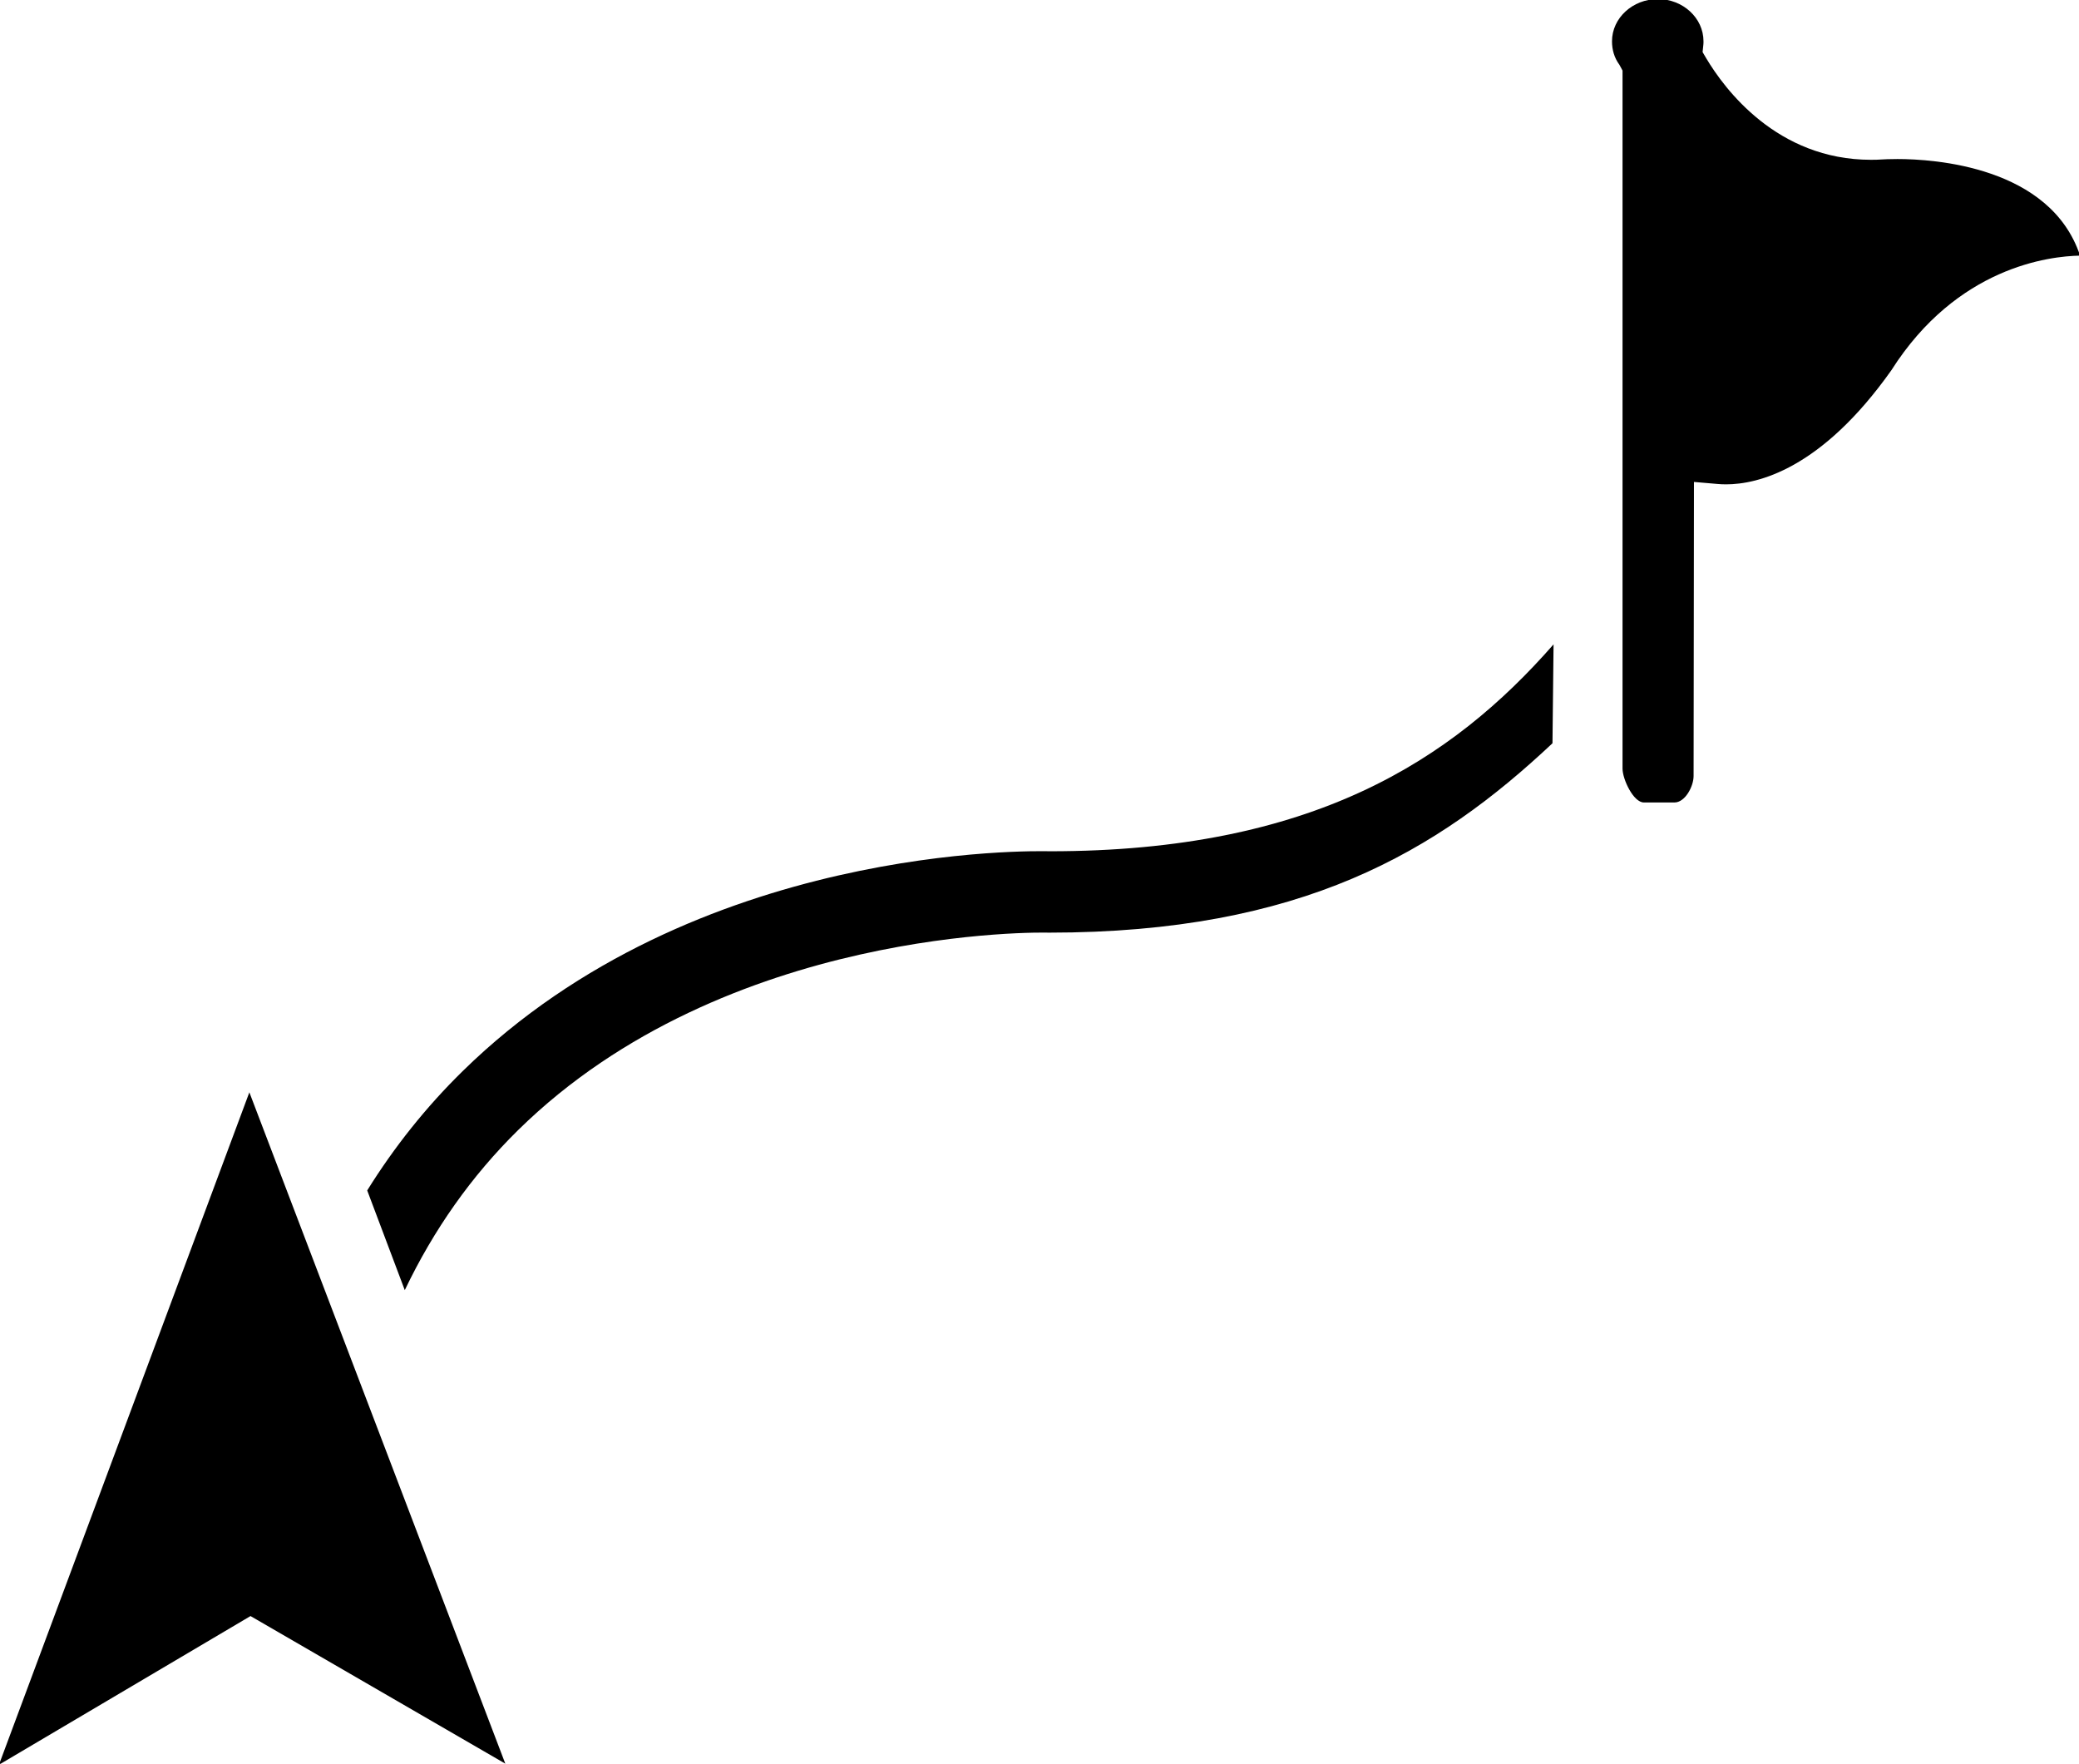
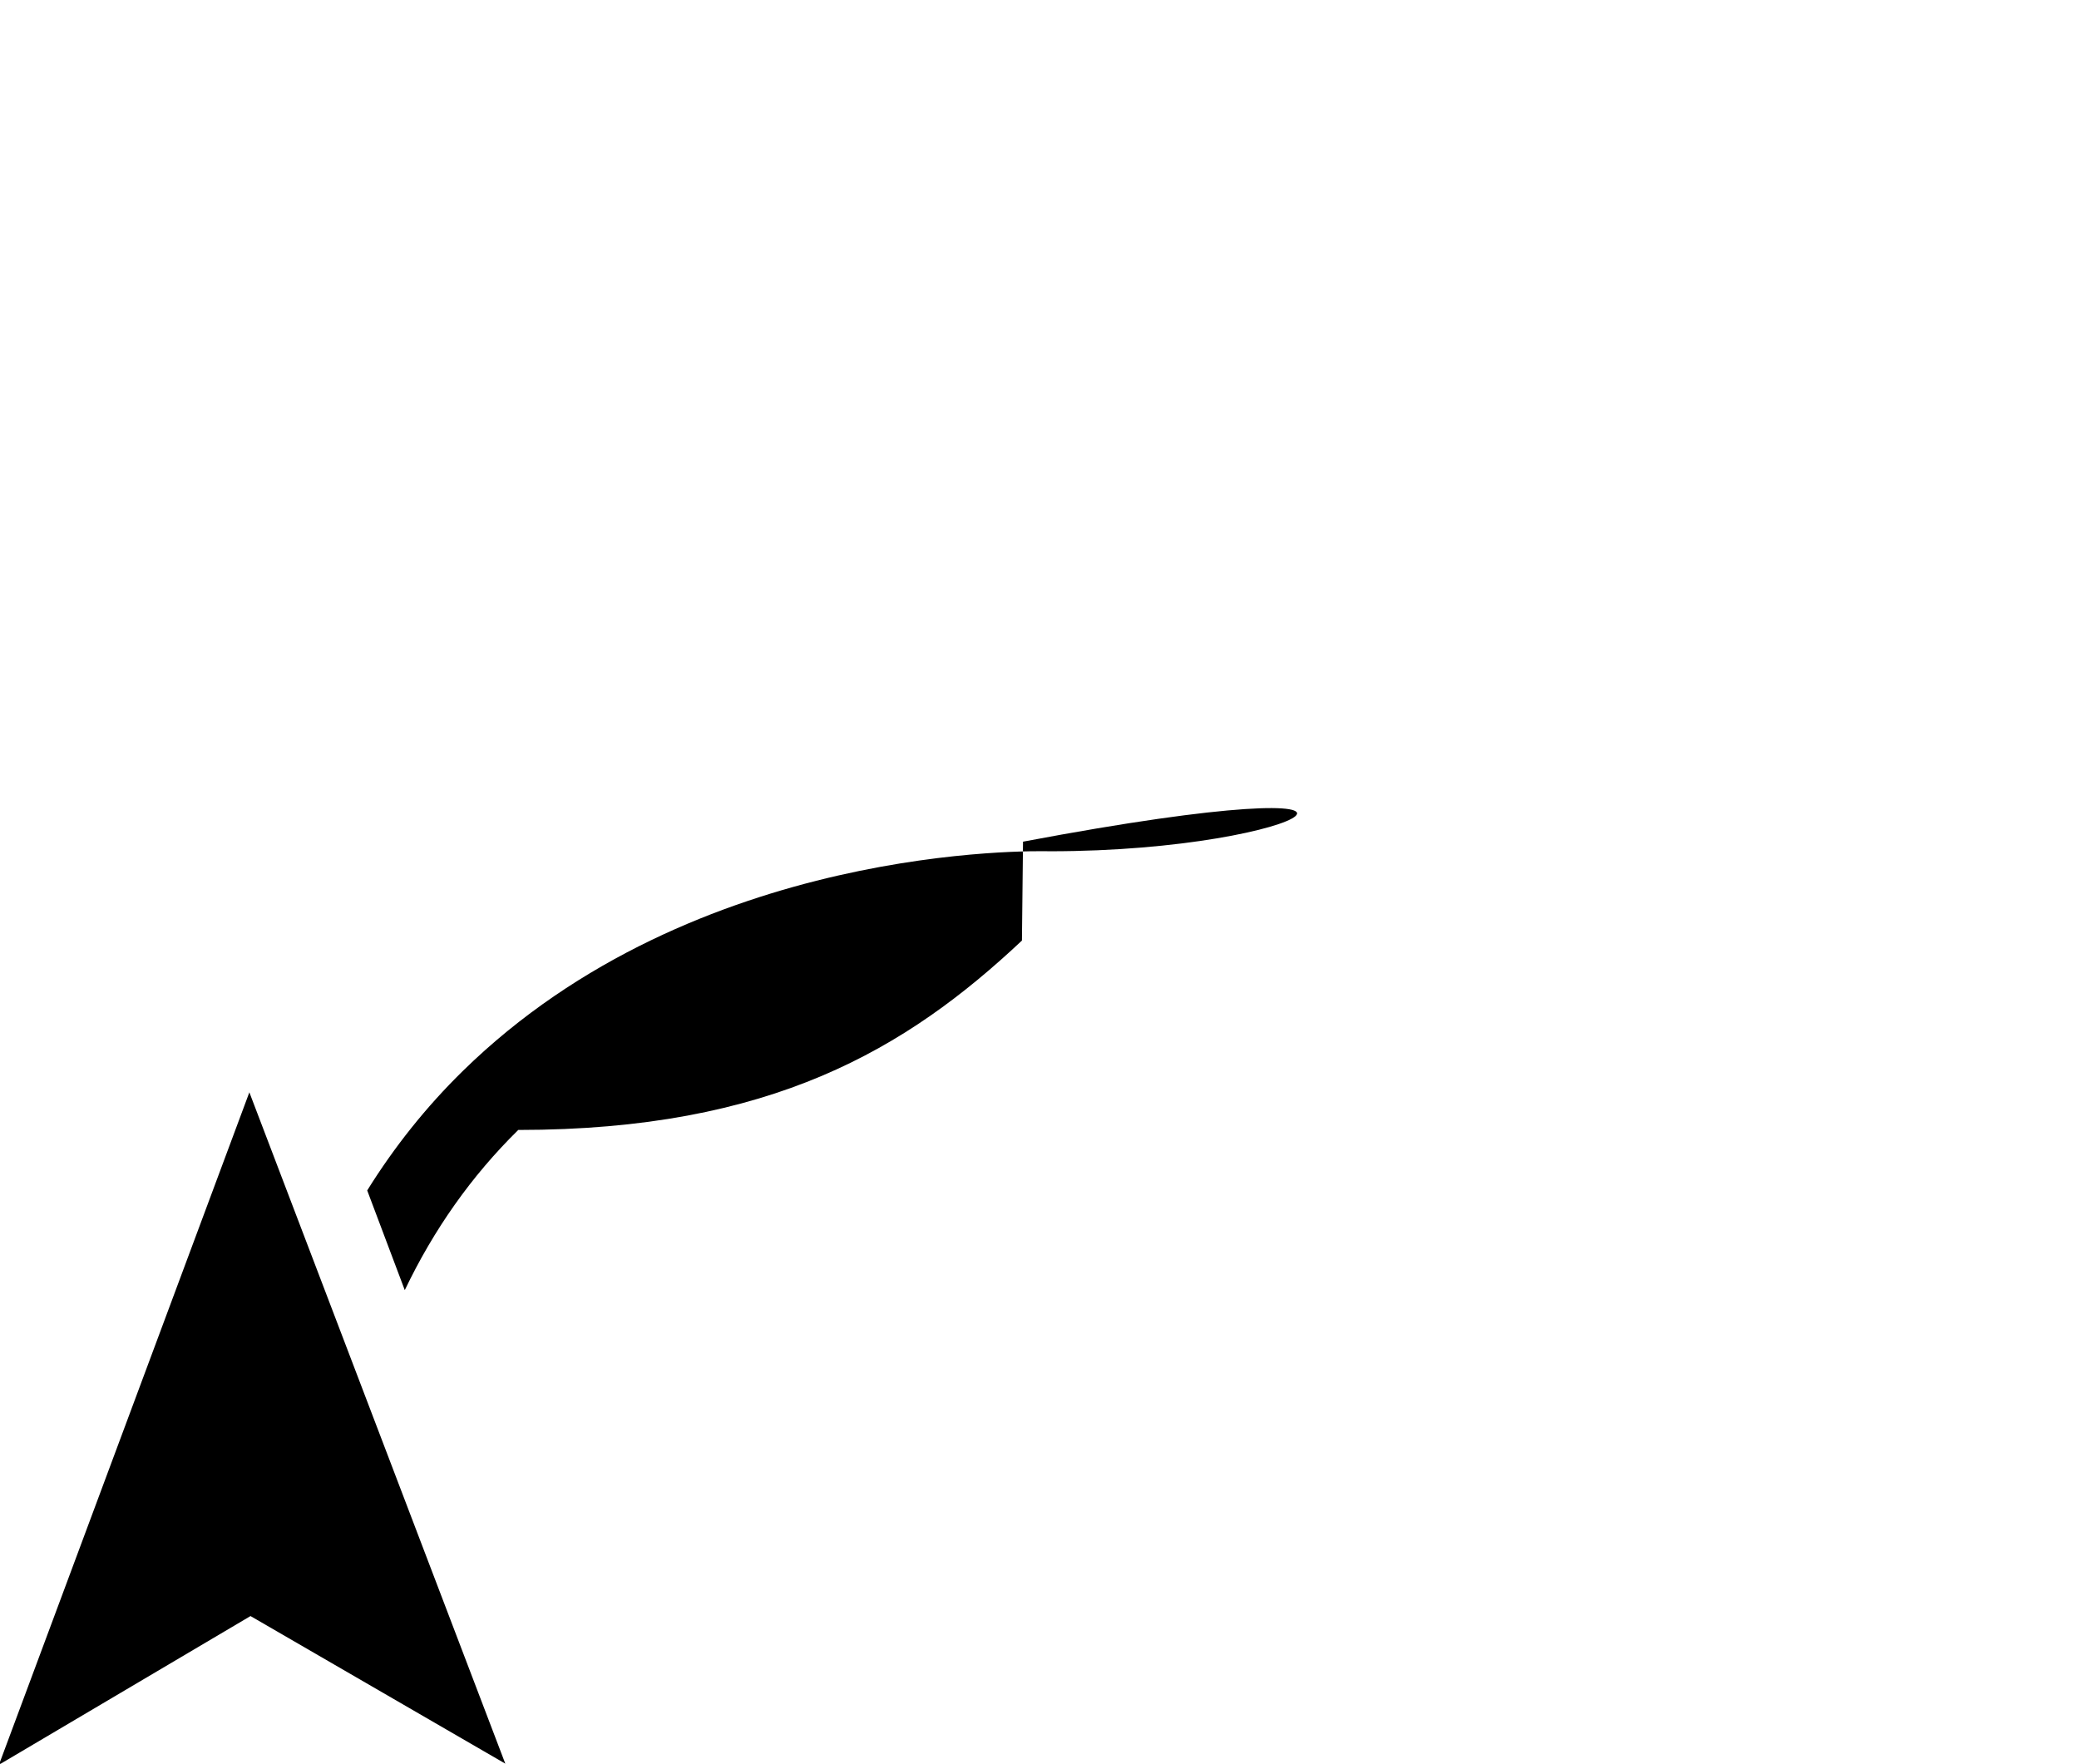
<svg xmlns="http://www.w3.org/2000/svg" version="1.1" id="Layer_1" x="0px" y="0px" width="84.874px" height="72px" viewBox="0 0 84.874 72" enable-background="new 0 0 84.874 72" xml:space="preserve">
  <g>
    <g>
      <polygon points="10.18,44.589 -0.043,72.038 10.227,65.968 20.629,71.993   " />
    </g>
-     <path d="M67.11,32.757c-0.429,0-0.871-0.951-0.871-1.381V2.88l-0.126-0.234c-0.215-0.291-0.304-0.623-0.304-0.961   c0-0.95,0.845-1.723,1.871-1.723c1.025,0,1.864,0.773,1.864,1.723c0,0.05,0,0.097-0.006,0.145l-0.031,0.296l0.15,0.255   c0.744,1.247,2.884,4.142,6.724,4.142c0.162,0,0.324-0.004,0.492-0.016c0.031-0.002,0.245-0.015,0.589-0.015   c1.47,0,6.24,0.291,7.456,3.943c-1.25,0.021-5.021,0.458-7.705,4.68c-2.864,4.046-5.458,4.656-6.748,4.656   c-0.13,0-0.25-0.006-0.354-0.016l-0.956-0.082L69.14,31.676c0,0.431-0.35,1.081-0.779,1.081H67.11z" />
-     <path d="M42.868,34.749c-0.583-0.011-14.473-0.344-23.978,8.973c-1.499,1.469-2.795,3.098-3.899,4.872l1.534,4.07   c1.181-2.471,2.72-4.659,4.633-6.539c8.488-8.338,21.477-8.064,21.659-8.054c10.334,0,15.854-3.308,20.562-7.731l0.044-4.037   C59.258,31.059,53.556,34.749,42.868,34.749z" />
+     <path d="M42.868,34.749c-0.583-0.011-14.473-0.344-23.978,8.973c-1.499,1.469-2.795,3.098-3.899,4.872l1.534,4.07   c1.181-2.471,2.72-4.659,4.633-6.539c10.334,0,15.854-3.308,20.562-7.731l0.044-4.037   C59.258,31.059,53.556,34.749,42.868,34.749z" />
  </g>
</svg>